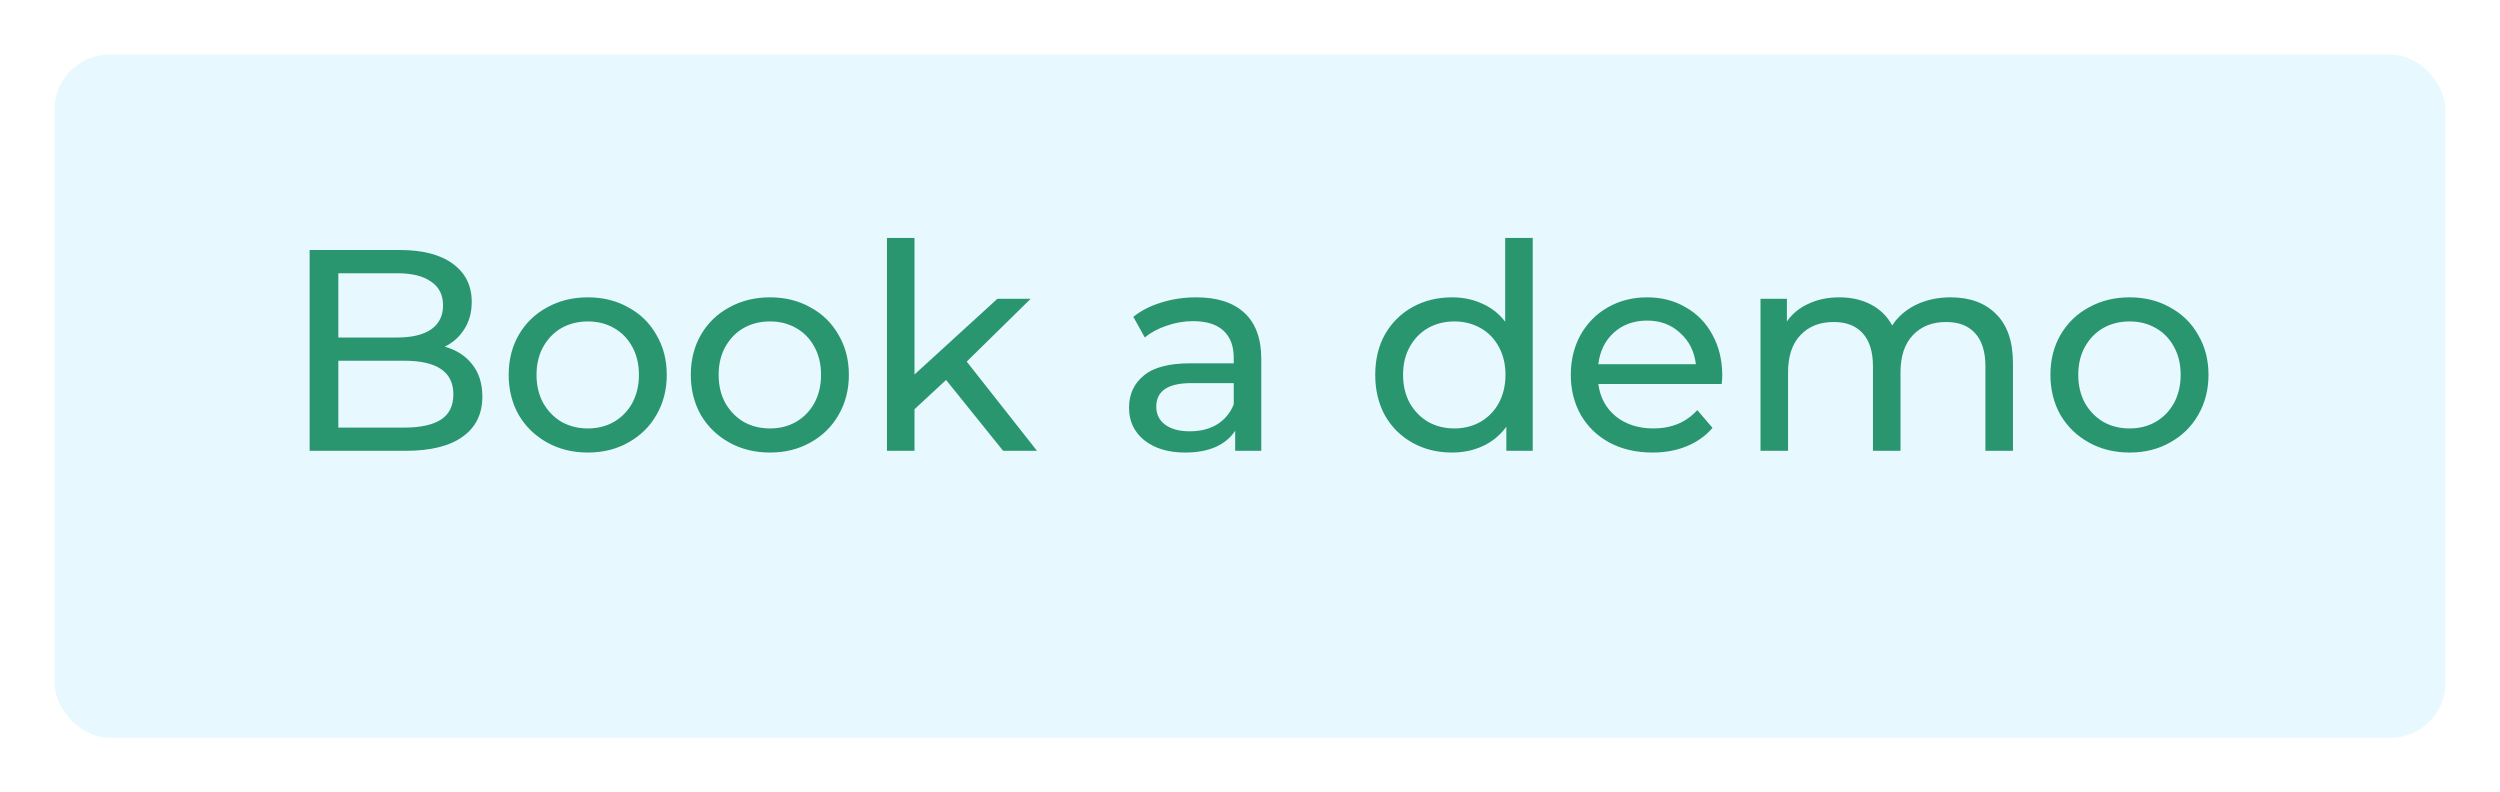
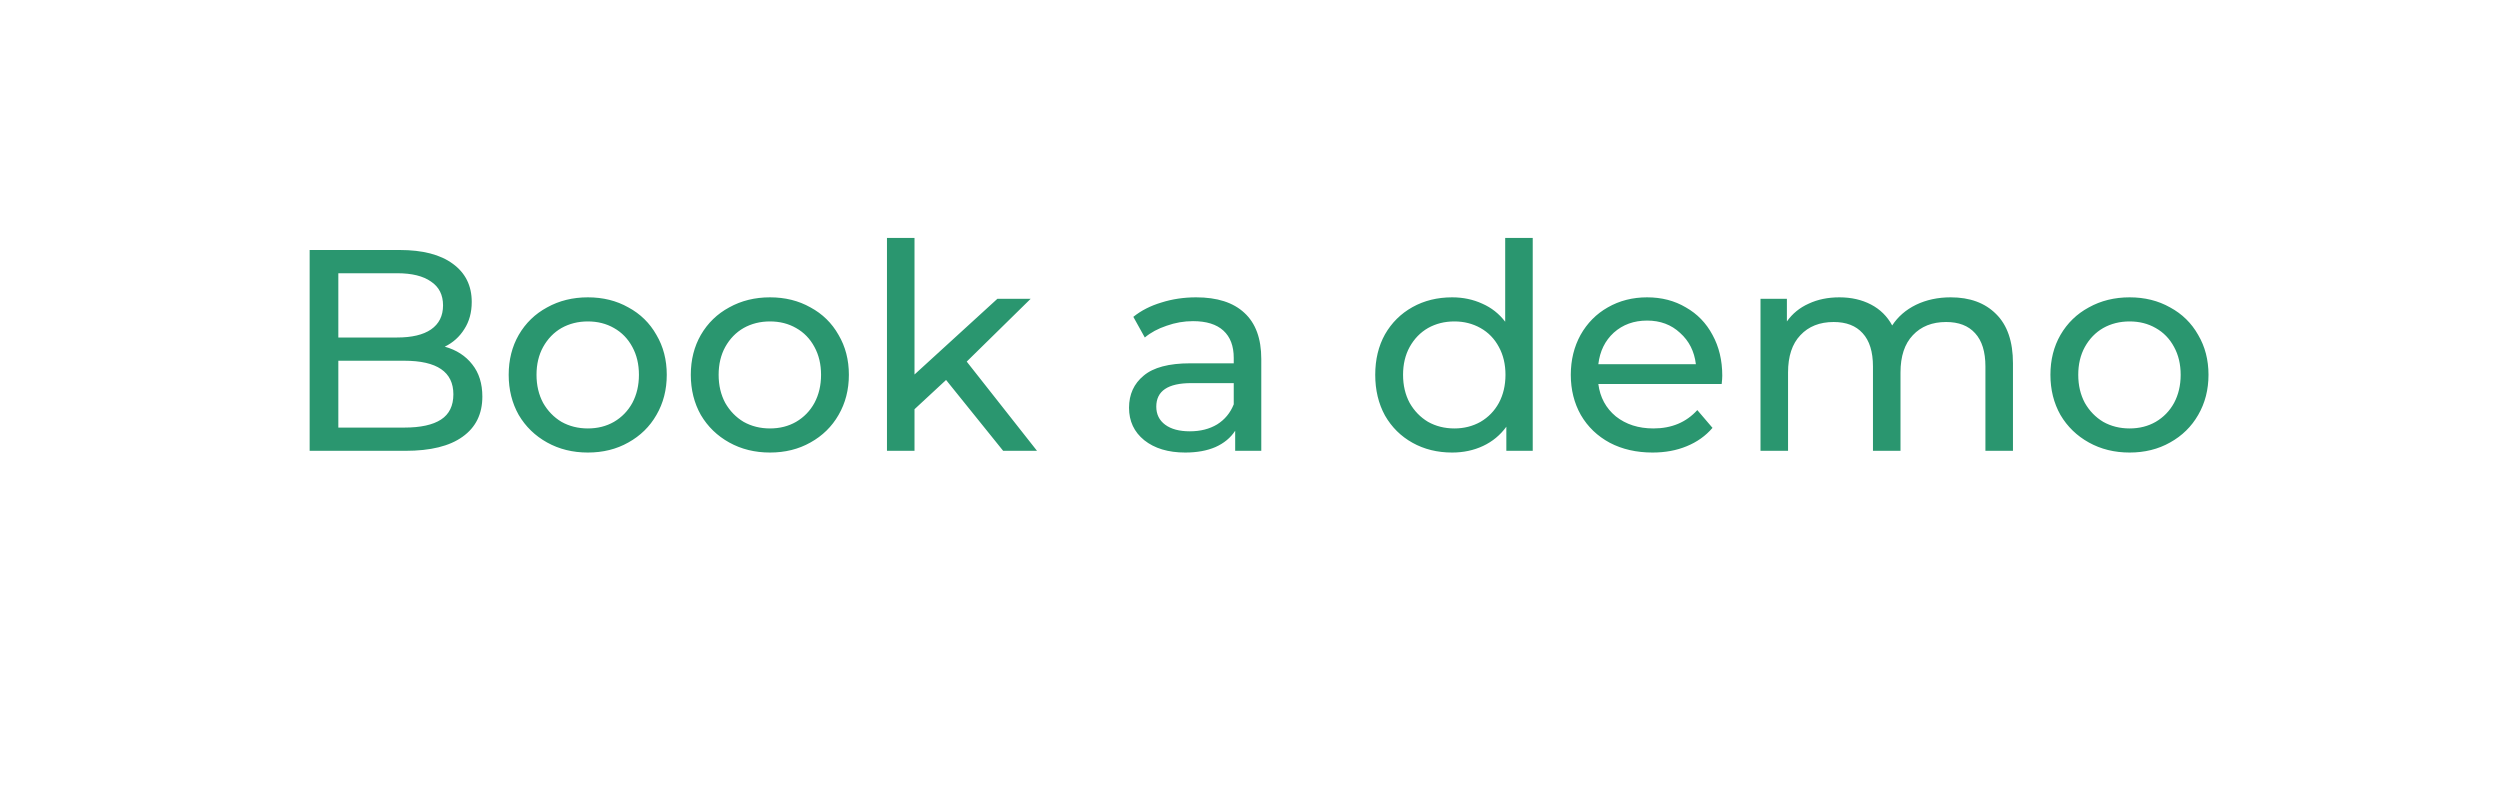
<svg xmlns="http://www.w3.org/2000/svg" width="183" height="58" viewBox="0 0 183 58" fill="none">
  <g filter="url(#filter0_d_2062_2565)">
-     <rect x="4" width="175" height="50" rx="4" fill="#E7F8FE" />
-   </g>
-   <path d="M32.557 25.377C33.411 25.615 34.083 26.049 34.573 26.679C35.063 27.295 35.308 28.079 35.308 29.031C35.308 30.305 34.825 31.285 33.859 31.971C32.907 32.657 31.514 33 29.68 33H22.666V18.3H29.26C30.94 18.3 32.235 18.636 33.145 19.308C34.069 19.98 34.531 20.911 34.531 22.101C34.531 22.871 34.349 23.536 33.985 24.096C33.635 24.656 33.159 25.083 32.557 25.377ZM24.766 20.001V24.705H29.071C30.149 24.705 30.975 24.509 31.549 24.117C32.137 23.711 32.431 23.123 32.431 22.353C32.431 21.583 32.137 21.002 31.549 20.61C30.975 20.204 30.149 20.001 29.071 20.001H24.766ZM29.596 31.299C30.786 31.299 31.682 31.103 32.284 30.711C32.886 30.319 33.187 29.703 33.187 28.863C33.187 27.225 31.99 26.406 29.596 26.406H24.766V31.299H29.596ZM43.032 33.126C41.926 33.126 40.932 32.881 40.05 32.391C39.169 31.901 38.475 31.229 37.971 30.375C37.481 29.507 37.236 28.527 37.236 27.435C37.236 26.343 37.481 25.37 37.971 24.516C38.475 23.648 39.169 22.976 40.05 22.5C40.932 22.01 41.926 21.765 43.032 21.765C44.139 21.765 45.126 22.01 45.993 22.5C46.876 22.976 47.562 23.648 48.051 24.516C48.556 25.37 48.807 26.343 48.807 27.435C48.807 28.527 48.556 29.507 48.051 30.375C47.562 31.229 46.876 31.901 45.993 32.391C45.126 32.881 44.139 33.126 43.032 33.126ZM43.032 31.362C43.746 31.362 44.383 31.201 44.944 30.879C45.517 30.543 45.965 30.081 46.288 29.493C46.609 28.891 46.77 28.205 46.77 27.435C46.77 26.665 46.609 25.986 46.288 25.398C45.965 24.796 45.517 24.334 44.944 24.012C44.383 23.69 43.746 23.529 43.032 23.529C42.319 23.529 41.675 23.69 41.1 24.012C40.541 24.334 40.093 24.796 39.757 25.398C39.434 25.986 39.273 26.665 39.273 27.435C39.273 28.205 39.434 28.891 39.757 29.493C40.093 30.081 40.541 30.543 41.1 30.879C41.675 31.201 42.319 31.362 43.032 31.362ZM56.363 33.126C55.257 33.126 54.263 32.881 53.381 32.391C52.499 31.901 51.806 31.229 51.302 30.375C50.812 29.507 50.567 28.527 50.567 27.435C50.567 26.343 50.812 25.37 51.302 24.516C51.806 23.648 52.499 22.976 53.381 22.5C54.263 22.01 55.257 21.765 56.363 21.765C57.469 21.765 58.456 22.01 59.324 22.5C60.206 22.976 60.892 23.648 61.382 24.516C61.886 25.37 62.138 26.343 62.138 27.435C62.138 28.527 61.886 29.507 61.382 30.375C60.892 31.229 60.206 31.901 59.324 32.391C58.456 32.881 57.469 33.126 56.363 33.126ZM56.363 31.362C57.077 31.362 57.714 31.201 58.274 30.879C58.848 30.543 59.296 30.081 59.618 29.493C59.94 28.891 60.101 28.205 60.101 27.435C60.101 26.665 59.94 25.986 59.618 25.398C59.296 24.796 58.848 24.334 58.274 24.012C57.714 23.69 57.077 23.529 56.363 23.529C55.649 23.529 55.005 23.69 54.431 24.012C53.871 24.334 53.423 24.796 53.087 25.398C52.765 25.986 52.604 26.665 52.604 27.435C52.604 28.205 52.765 28.891 53.087 29.493C53.423 30.081 53.871 30.543 54.431 30.879C55.005 31.201 55.649 31.362 56.363 31.362ZM69.252 27.813L66.942 29.955V33H64.926V17.418H66.942V27.414L73.011 21.87H75.447L70.764 26.469L75.909 33H73.431L69.252 27.813ZM87.559 21.765C89.099 21.765 90.275 22.143 91.087 22.899C91.913 23.655 92.326 24.782 92.326 26.28V33H90.415V31.53C90.079 32.048 89.596 32.447 88.966 32.727C88.35 32.993 87.615 33.126 86.761 33.126C85.515 33.126 84.514 32.825 83.758 32.223C83.016 31.621 82.645 30.83 82.645 29.85C82.645 28.87 83.002 28.086 83.716 27.498C84.43 26.896 85.564 26.595 87.118 26.595H90.31V26.196C90.31 25.328 90.058 24.663 89.554 24.201C89.05 23.739 88.308 23.508 87.328 23.508C86.67 23.508 86.026 23.62 85.396 23.844C84.766 24.054 84.234 24.341 83.8 24.705L82.96 23.193C83.534 22.731 84.22 22.381 85.018 22.143C85.816 21.891 86.663 21.765 87.559 21.765ZM87.097 31.572C87.867 31.572 88.532 31.404 89.092 31.068C89.652 30.718 90.058 30.228 90.31 29.598V28.044H87.202C85.494 28.044 84.64 28.618 84.64 29.766C84.64 30.326 84.857 30.767 85.291 31.089C85.725 31.411 86.327 31.572 87.097 31.572ZM112.196 17.418V33H110.264V31.236C109.816 31.852 109.249 32.321 108.563 32.643C107.877 32.965 107.121 33.126 106.295 33.126C105.217 33.126 104.251 32.888 103.397 32.412C102.543 31.936 101.871 31.271 101.381 30.417C100.905 29.549 100.667 28.555 100.667 27.435C100.667 26.315 100.905 25.328 101.381 24.474C101.871 23.62 102.543 22.955 103.397 22.479C104.251 22.003 105.217 21.765 106.295 21.765C107.093 21.765 107.828 21.919 108.5 22.227C109.172 22.521 109.732 22.962 110.18 23.55V17.418H112.196ZM106.463 31.362C107.163 31.362 107.8 31.201 108.374 30.879C108.948 30.543 109.396 30.081 109.718 29.493C110.04 28.891 110.201 28.205 110.201 27.435C110.201 26.665 110.04 25.986 109.718 25.398C109.396 24.796 108.948 24.334 108.374 24.012C107.8 23.69 107.163 23.529 106.463 23.529C105.749 23.529 105.105 23.69 104.531 24.012C103.971 24.334 103.523 24.796 103.187 25.398C102.865 25.986 102.704 26.665 102.704 27.435C102.704 28.205 102.865 28.891 103.187 29.493C103.523 30.081 103.971 30.543 104.531 30.879C105.105 31.201 105.749 31.362 106.463 31.362ZM126.07 27.498C126.07 27.652 126.056 27.855 126.028 28.107H116.998C117.124 29.087 117.551 29.878 118.279 30.48C119.021 31.068 119.938 31.362 121.03 31.362C122.36 31.362 123.431 30.914 124.243 30.018L125.356 31.32C124.852 31.908 124.222 32.356 123.466 32.664C122.724 32.972 121.891 33.126 120.967 33.126C119.791 33.126 118.748 32.888 117.838 32.412C116.928 31.922 116.221 31.243 115.717 30.375C115.227 29.507 114.982 28.527 114.982 27.435C114.982 26.357 115.22 25.384 115.696 24.516C116.186 23.648 116.851 22.976 117.691 22.5C118.545 22.01 119.504 21.765 120.568 21.765C121.632 21.765 122.577 22.01 123.403 22.5C124.243 22.976 124.894 23.648 125.356 24.516C125.832 25.384 126.07 26.378 126.07 27.498ZM120.568 23.466C119.602 23.466 118.79 23.76 118.132 24.348C117.488 24.936 117.11 25.706 116.998 26.658H124.138C124.026 25.72 123.641 24.957 122.983 24.369C122.339 23.767 121.534 23.466 120.568 23.466ZM142.792 21.765C144.192 21.765 145.298 22.171 146.11 22.983C146.936 23.795 147.349 24.999 147.349 26.595V33H145.333V26.826C145.333 25.748 145.081 24.936 144.577 24.39C144.087 23.844 143.38 23.571 142.456 23.571C141.434 23.571 140.622 23.893 140.02 24.537C139.418 25.167 139.117 26.077 139.117 27.267V33H137.101V26.826C137.101 25.748 136.849 24.936 136.345 24.39C135.855 23.844 135.148 23.571 134.224 23.571C133.202 23.571 132.39 23.893 131.788 24.537C131.186 25.167 130.885 26.077 130.885 27.267V33H128.869V21.87H130.801V23.529C131.207 22.955 131.739 22.521 132.397 22.227C133.055 21.919 133.804 21.765 134.644 21.765C135.512 21.765 136.282 21.94 136.954 22.29C137.626 22.64 138.144 23.151 138.508 23.823C138.928 23.179 139.509 22.675 140.251 22.311C141.007 21.947 141.854 21.765 142.792 21.765ZM155.887 33.126C154.781 33.126 153.787 32.881 152.905 32.391C152.023 31.901 151.33 31.229 150.826 30.375C150.336 29.507 150.091 28.527 150.091 27.435C150.091 26.343 150.336 25.37 150.826 24.516C151.33 23.648 152.023 22.976 152.905 22.5C153.787 22.01 154.781 21.765 155.887 21.765C156.993 21.765 157.98 22.01 158.848 22.5C159.73 22.976 160.416 23.648 160.906 24.516C161.41 25.37 161.662 26.343 161.662 27.435C161.662 28.527 161.41 29.507 160.906 30.375C160.416 31.229 159.73 31.901 158.848 32.391C157.98 32.881 156.993 33.126 155.887 33.126ZM155.887 31.362C156.601 31.362 157.238 31.201 157.798 30.879C158.372 30.543 158.82 30.081 159.142 29.493C159.464 28.891 159.625 28.205 159.625 27.435C159.625 26.665 159.464 25.986 159.142 25.398C158.82 24.796 158.372 24.334 157.798 24.012C157.238 23.69 156.601 23.529 155.887 23.529C155.173 23.529 154.529 23.69 153.955 24.012C153.395 24.334 152.947 24.796 152.611 25.398C152.289 25.986 152.128 26.665 152.128 27.435C152.128 28.205 152.289 28.891 152.611 29.493C152.947 30.081 153.395 30.543 153.955 30.879C154.529 31.201 155.173 31.362 155.887 31.362Z" fill="#2A966F" />
+     </g>
+   <path d="M32.557 25.377C33.411 25.615 34.083 26.049 34.573 26.679C35.063 27.295 35.308 28.079 35.308 29.031C35.308 30.305 34.825 31.285 33.859 31.971C32.907 32.657 31.514 33 29.68 33H22.666V18.3H29.26C30.94 18.3 32.235 18.636 33.145 19.308C34.069 19.98 34.531 20.911 34.531 22.101C34.531 22.871 34.349 23.536 33.985 24.096C33.635 24.656 33.159 25.083 32.557 25.377ZM24.766 20.001V24.705H29.071C30.149 24.705 30.975 24.509 31.549 24.117C32.137 23.711 32.431 23.123 32.431 22.353C32.431 21.583 32.137 21.002 31.549 20.61C30.975 20.204 30.149 20.001 29.071 20.001H24.766ZM29.596 31.299C30.786 31.299 31.682 31.103 32.284 30.711C32.886 30.319 33.187 29.703 33.187 28.863C33.187 27.225 31.99 26.406 29.596 26.406H24.766V31.299H29.596ZM43.032 33.126C41.926 33.126 40.932 32.881 40.05 32.391C39.169 31.901 38.475 31.229 37.971 30.375C37.481 29.507 37.236 28.527 37.236 27.435C37.236 26.343 37.481 25.37 37.971 24.516C38.475 23.648 39.169 22.976 40.05 22.5C40.932 22.01 41.926 21.765 43.032 21.765C44.139 21.765 45.126 22.01 45.993 22.5C46.876 22.976 47.562 23.648 48.051 24.516C48.556 25.37 48.807 26.343 48.807 27.435C48.807 28.527 48.556 29.507 48.051 30.375C47.562 31.229 46.876 31.901 45.993 32.391C45.126 32.881 44.139 33.126 43.032 33.126M43.032 31.362C43.746 31.362 44.383 31.201 44.944 30.879C45.517 30.543 45.965 30.081 46.288 29.493C46.609 28.891 46.77 28.205 46.77 27.435C46.77 26.665 46.609 25.986 46.288 25.398C45.965 24.796 45.517 24.334 44.944 24.012C44.383 23.69 43.746 23.529 43.032 23.529C42.319 23.529 41.675 23.69 41.1 24.012C40.541 24.334 40.093 24.796 39.757 25.398C39.434 25.986 39.273 26.665 39.273 27.435C39.273 28.205 39.434 28.891 39.757 29.493C40.093 30.081 40.541 30.543 41.1 30.879C41.675 31.201 42.319 31.362 43.032 31.362ZM56.363 33.126C55.257 33.126 54.263 32.881 53.381 32.391C52.499 31.901 51.806 31.229 51.302 30.375C50.812 29.507 50.567 28.527 50.567 27.435C50.567 26.343 50.812 25.37 51.302 24.516C51.806 23.648 52.499 22.976 53.381 22.5C54.263 22.01 55.257 21.765 56.363 21.765C57.469 21.765 58.456 22.01 59.324 22.5C60.206 22.976 60.892 23.648 61.382 24.516C61.886 25.37 62.138 26.343 62.138 27.435C62.138 28.527 61.886 29.507 61.382 30.375C60.892 31.229 60.206 31.901 59.324 32.391C58.456 32.881 57.469 33.126 56.363 33.126ZM56.363 31.362C57.077 31.362 57.714 31.201 58.274 30.879C58.848 30.543 59.296 30.081 59.618 29.493C59.94 28.891 60.101 28.205 60.101 27.435C60.101 26.665 59.94 25.986 59.618 25.398C59.296 24.796 58.848 24.334 58.274 24.012C57.714 23.69 57.077 23.529 56.363 23.529C55.649 23.529 55.005 23.69 54.431 24.012C53.871 24.334 53.423 24.796 53.087 25.398C52.765 25.986 52.604 26.665 52.604 27.435C52.604 28.205 52.765 28.891 53.087 29.493C53.423 30.081 53.871 30.543 54.431 30.879C55.005 31.201 55.649 31.362 56.363 31.362ZM69.252 27.813L66.942 29.955V33H64.926V17.418H66.942V27.414L73.011 21.87H75.447L70.764 26.469L75.909 33H73.431L69.252 27.813ZM87.559 21.765C89.099 21.765 90.275 22.143 91.087 22.899C91.913 23.655 92.326 24.782 92.326 26.28V33H90.415V31.53C90.079 32.048 89.596 32.447 88.966 32.727C88.35 32.993 87.615 33.126 86.761 33.126C85.515 33.126 84.514 32.825 83.758 32.223C83.016 31.621 82.645 30.83 82.645 29.85C82.645 28.87 83.002 28.086 83.716 27.498C84.43 26.896 85.564 26.595 87.118 26.595H90.31V26.196C90.31 25.328 90.058 24.663 89.554 24.201C89.05 23.739 88.308 23.508 87.328 23.508C86.67 23.508 86.026 23.62 85.396 23.844C84.766 24.054 84.234 24.341 83.8 24.705L82.96 23.193C83.534 22.731 84.22 22.381 85.018 22.143C85.816 21.891 86.663 21.765 87.559 21.765ZM87.097 31.572C87.867 31.572 88.532 31.404 89.092 31.068C89.652 30.718 90.058 30.228 90.31 29.598V28.044H87.202C85.494 28.044 84.64 28.618 84.64 29.766C84.64 30.326 84.857 30.767 85.291 31.089C85.725 31.411 86.327 31.572 87.097 31.572ZM112.196 17.418V33H110.264V31.236C109.816 31.852 109.249 32.321 108.563 32.643C107.877 32.965 107.121 33.126 106.295 33.126C105.217 33.126 104.251 32.888 103.397 32.412C102.543 31.936 101.871 31.271 101.381 30.417C100.905 29.549 100.667 28.555 100.667 27.435C100.667 26.315 100.905 25.328 101.381 24.474C101.871 23.62 102.543 22.955 103.397 22.479C104.251 22.003 105.217 21.765 106.295 21.765C107.093 21.765 107.828 21.919 108.5 22.227C109.172 22.521 109.732 22.962 110.18 23.55V17.418H112.196ZM106.463 31.362C107.163 31.362 107.8 31.201 108.374 30.879C108.948 30.543 109.396 30.081 109.718 29.493C110.04 28.891 110.201 28.205 110.201 27.435C110.201 26.665 110.04 25.986 109.718 25.398C109.396 24.796 108.948 24.334 108.374 24.012C107.8 23.69 107.163 23.529 106.463 23.529C105.749 23.529 105.105 23.69 104.531 24.012C103.971 24.334 103.523 24.796 103.187 25.398C102.865 25.986 102.704 26.665 102.704 27.435C102.704 28.205 102.865 28.891 103.187 29.493C103.523 30.081 103.971 30.543 104.531 30.879C105.105 31.201 105.749 31.362 106.463 31.362ZM126.07 27.498C126.07 27.652 126.056 27.855 126.028 28.107H116.998C117.124 29.087 117.551 29.878 118.279 30.48C119.021 31.068 119.938 31.362 121.03 31.362C122.36 31.362 123.431 30.914 124.243 30.018L125.356 31.32C124.852 31.908 124.222 32.356 123.466 32.664C122.724 32.972 121.891 33.126 120.967 33.126C119.791 33.126 118.748 32.888 117.838 32.412C116.928 31.922 116.221 31.243 115.717 30.375C115.227 29.507 114.982 28.527 114.982 27.435C114.982 26.357 115.22 25.384 115.696 24.516C116.186 23.648 116.851 22.976 117.691 22.5C118.545 22.01 119.504 21.765 120.568 21.765C121.632 21.765 122.577 22.01 123.403 22.5C124.243 22.976 124.894 23.648 125.356 24.516C125.832 25.384 126.07 26.378 126.07 27.498ZM120.568 23.466C119.602 23.466 118.79 23.76 118.132 24.348C117.488 24.936 117.11 25.706 116.998 26.658H124.138C124.026 25.72 123.641 24.957 122.983 24.369C122.339 23.767 121.534 23.466 120.568 23.466ZM142.792 21.765C144.192 21.765 145.298 22.171 146.11 22.983C146.936 23.795 147.349 24.999 147.349 26.595V33H145.333V26.826C145.333 25.748 145.081 24.936 144.577 24.39C144.087 23.844 143.38 23.571 142.456 23.571C141.434 23.571 140.622 23.893 140.02 24.537C139.418 25.167 139.117 26.077 139.117 27.267V33H137.101V26.826C137.101 25.748 136.849 24.936 136.345 24.39C135.855 23.844 135.148 23.571 134.224 23.571C133.202 23.571 132.39 23.893 131.788 24.537C131.186 25.167 130.885 26.077 130.885 27.267V33H128.869V21.87H130.801V23.529C131.207 22.955 131.739 22.521 132.397 22.227C133.055 21.919 133.804 21.765 134.644 21.765C135.512 21.765 136.282 21.94 136.954 22.29C137.626 22.64 138.144 23.151 138.508 23.823C138.928 23.179 139.509 22.675 140.251 22.311C141.007 21.947 141.854 21.765 142.792 21.765ZM155.887 33.126C154.781 33.126 153.787 32.881 152.905 32.391C152.023 31.901 151.33 31.229 150.826 30.375C150.336 29.507 150.091 28.527 150.091 27.435C150.091 26.343 150.336 25.37 150.826 24.516C151.33 23.648 152.023 22.976 152.905 22.5C153.787 22.01 154.781 21.765 155.887 21.765C156.993 21.765 157.98 22.01 158.848 22.5C159.73 22.976 160.416 23.648 160.906 24.516C161.41 25.37 161.662 26.343 161.662 27.435C161.662 28.527 161.41 29.507 160.906 30.375C160.416 31.229 159.73 31.901 158.848 32.391C157.98 32.881 156.993 33.126 155.887 33.126ZM155.887 31.362C156.601 31.362 157.238 31.201 157.798 30.879C158.372 30.543 158.82 30.081 159.142 29.493C159.464 28.891 159.625 28.205 159.625 27.435C159.625 26.665 159.464 25.986 159.142 25.398C158.82 24.796 158.372 24.334 157.798 24.012C157.238 23.69 156.601 23.529 155.887 23.529C155.173 23.529 154.529 23.69 153.955 24.012C153.395 24.334 152.947 24.796 152.611 25.398C152.289 25.986 152.128 26.665 152.128 27.435C152.128 28.205 152.289 28.891 152.611 29.493C152.947 30.081 153.395 30.543 153.955 30.879C154.529 31.201 155.173 31.362 155.887 31.362Z" fill="#2A966F" />
  <defs>
    <filter id="filter0_d_2062_2565" x="0" y="0" width="183" height="58" filterUnits="userSpaceOnUse" color-interpolation-filters="sRGB">
      <feFlood flood-opacity="0" result="BackgroundImageFix" />
      <feColorMatrix in="SourceAlpha" type="matrix" values="0 0 0 0 0 0 0 0 0 0 0 0 0 0 0 0 0 0 127 0" result="hardAlpha" />
      <feOffset dy="4" />
      <feGaussianBlur stdDeviation="2" />
      <feComposite in2="hardAlpha" operator="out" />
      <feColorMatrix type="matrix" values="0 0 0 0 0 0 0 0 0 0 0 0 0 0 0 0 0 0 0.25 0" />
      <feBlend mode="normal" in2="BackgroundImageFix" result="effect1_dropShadow_2062_2565" />
      <feBlend mode="normal" in="SourceGraphic" in2="effect1_dropShadow_2062_2565" result="shape" />
    </filter>
  </defs>
</svg>